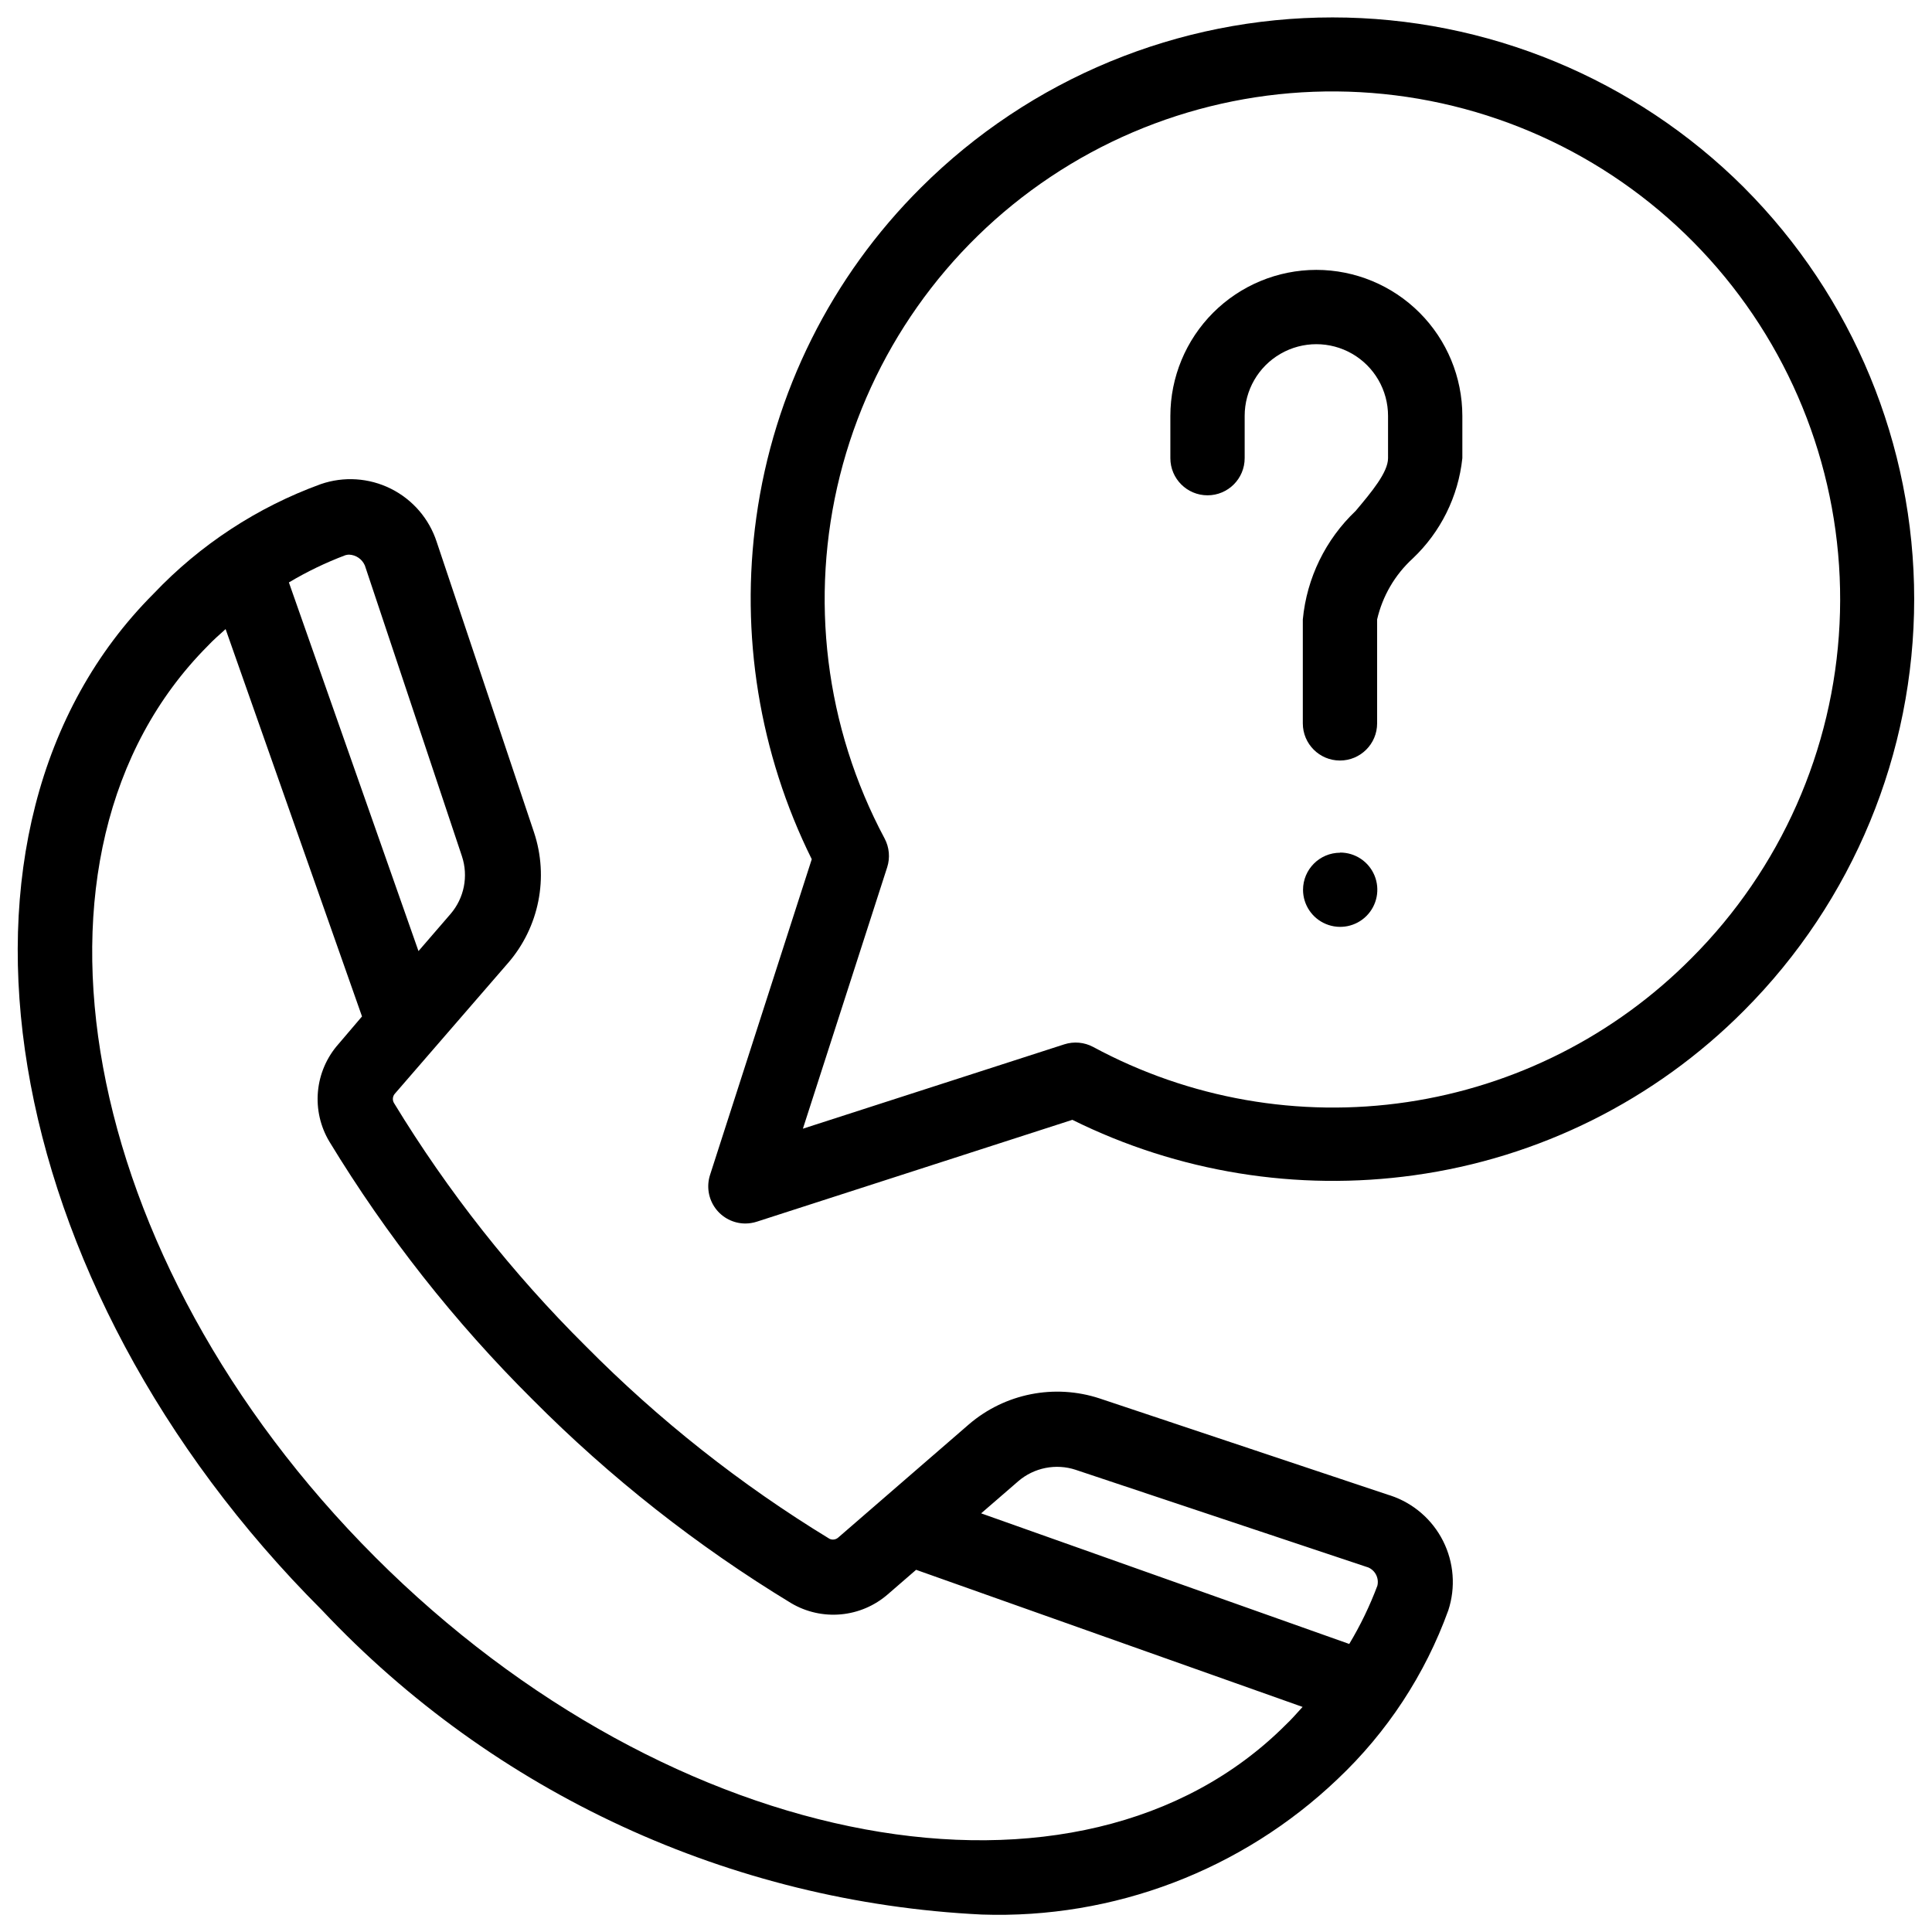
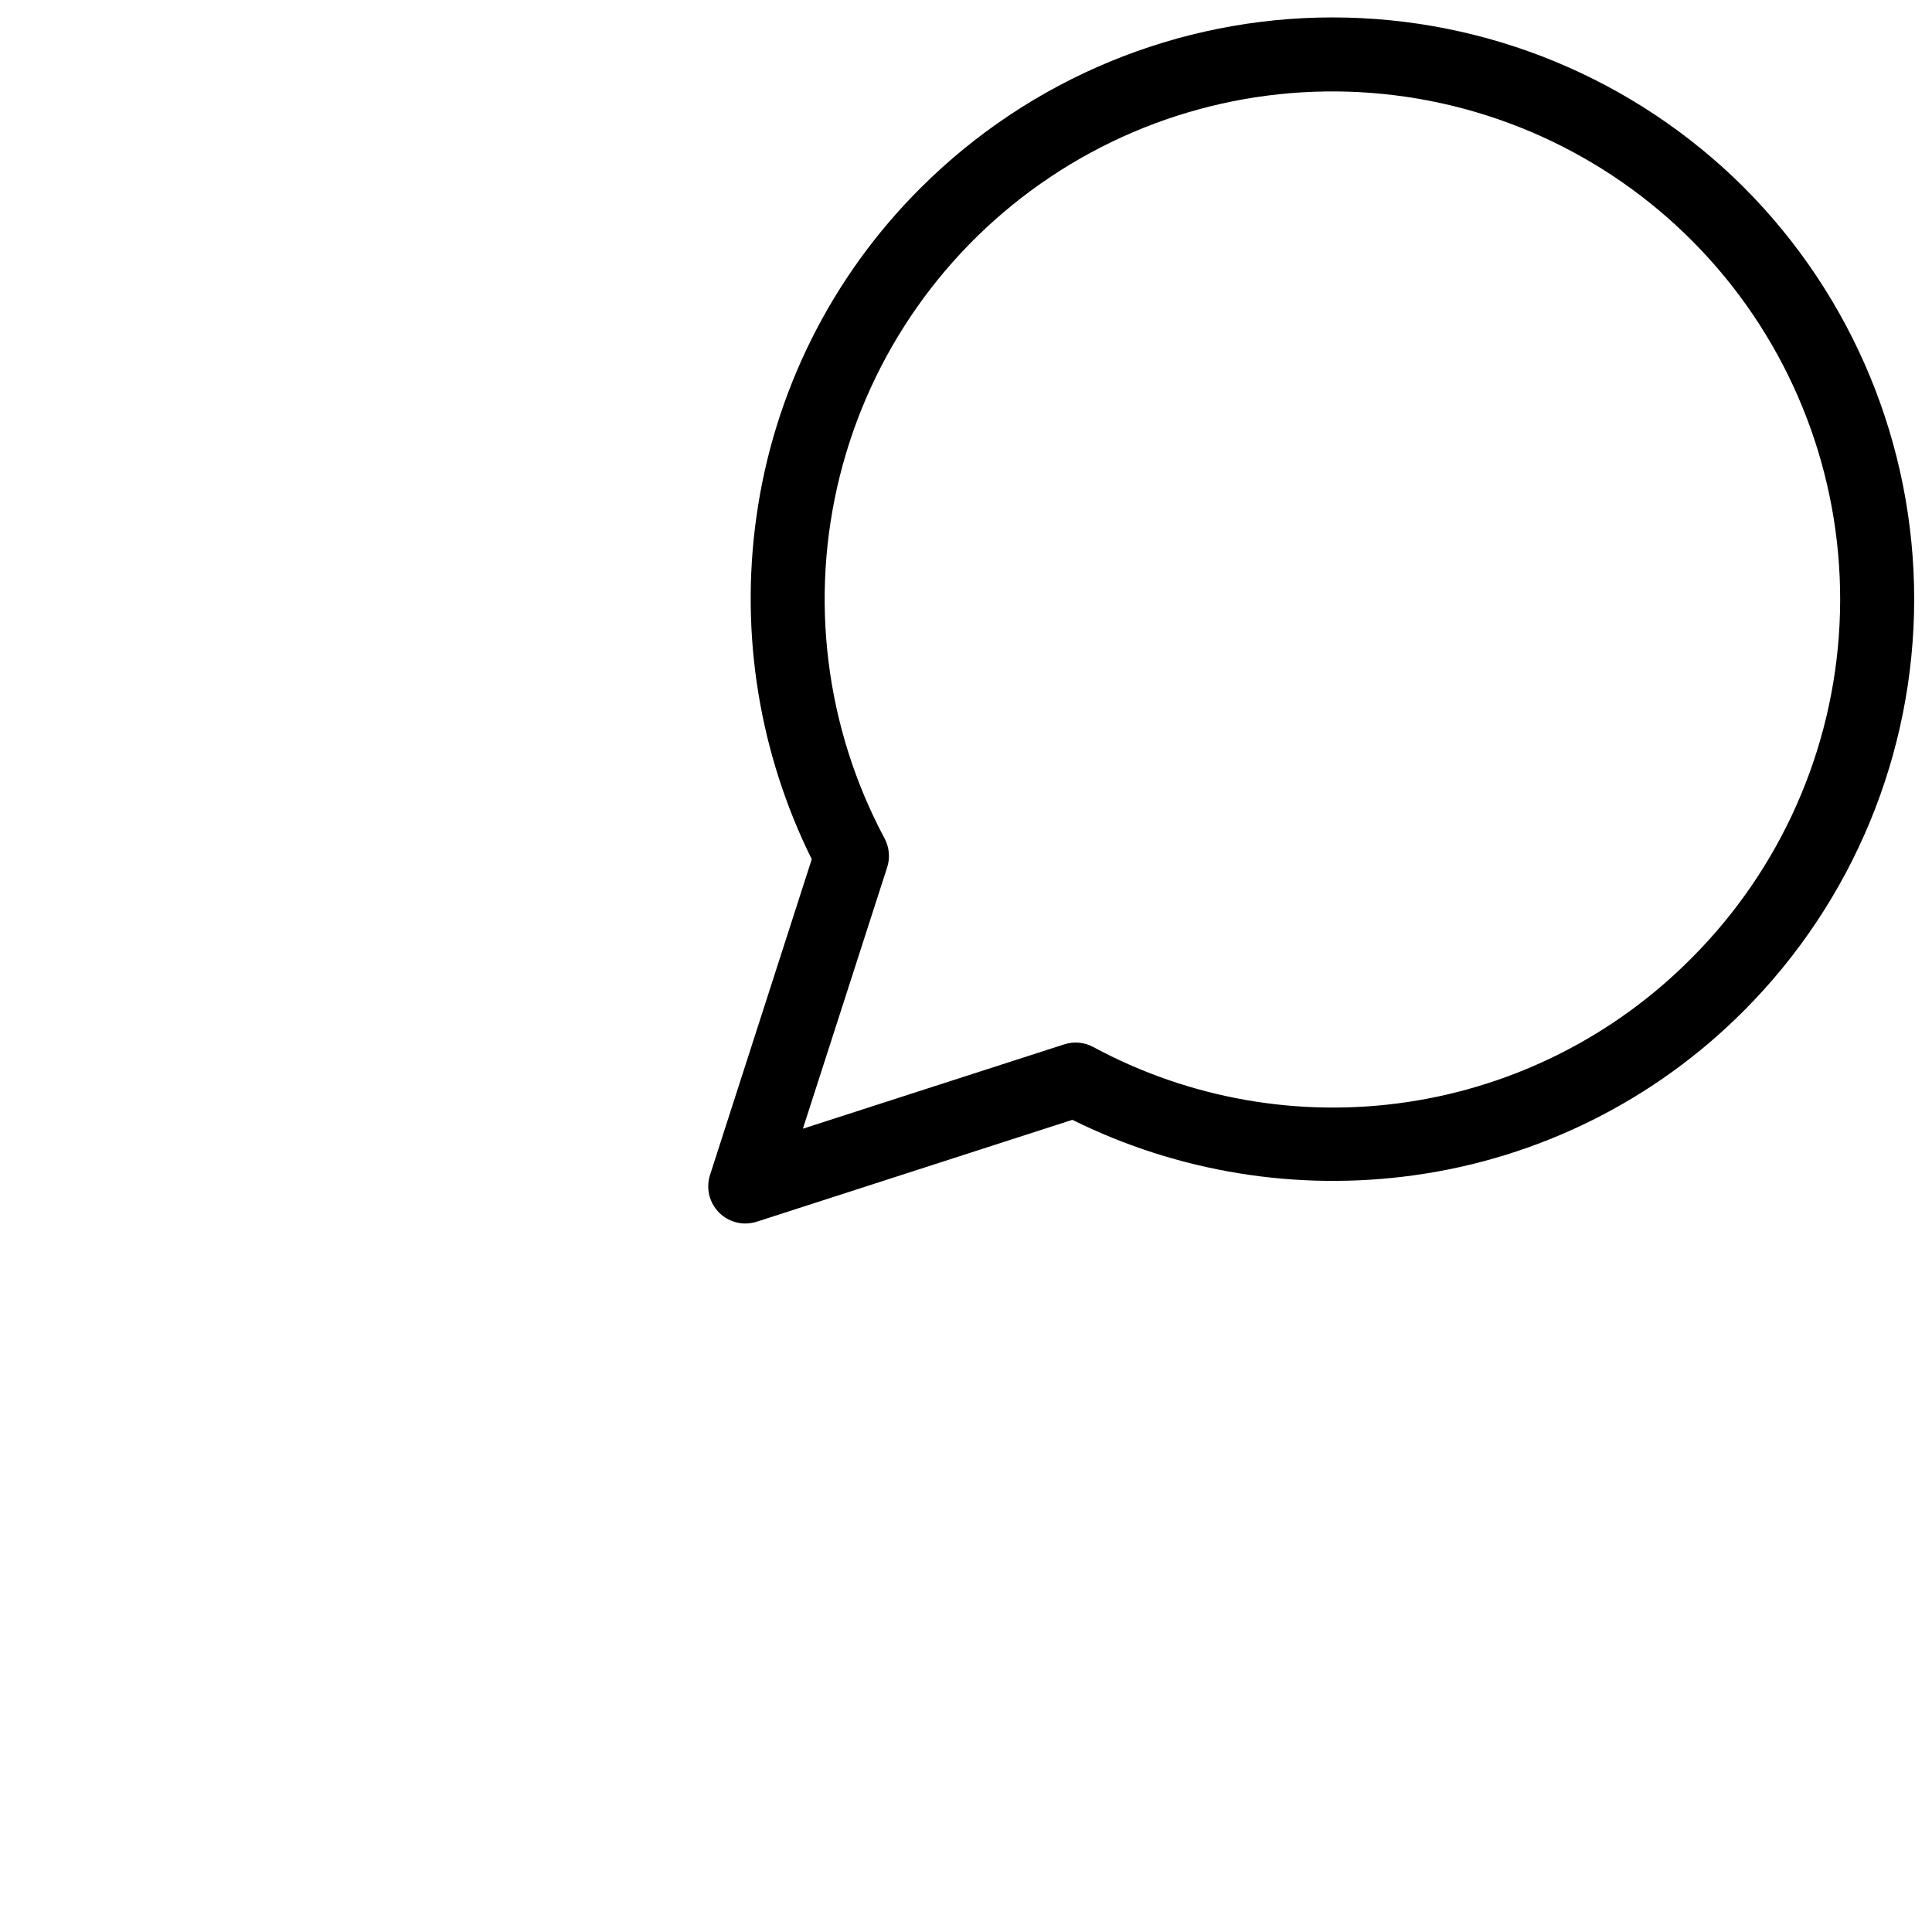
<svg xmlns="http://www.w3.org/2000/svg" width="800px" height="800px" version="1.1" viewBox="144 144 512 512">
  <defs>
    <clipPath id="b">
      <path d="m331 148.09h320.9v320.91h-320.9z" />
    </clipPath>
    <clipPath id="a">
      <path d="m148.09 270h381.91v381.9h-381.91z" />
    </clipPath>
  </defs>
-   <path d="m492.85 215.52c-10.258 0.012-20.094 4.09-27.348 11.344-7.25 7.254-11.332 17.09-11.344 27.344v11.211c0 5.438 4.41 9.844 9.848 9.844s9.844-4.406 9.844-9.844v-11.211c0-6.785 3.621-13.059 9.5-16.449 5.879-3.394 13.121-3.394 18.996 0 5.879 3.391 9.5 9.664 9.5 16.449v11.211c0 3.738-4.344 8.941-8.586 13.98-7.988 7.582-12.961 17.797-14 28.762v27.539c0 5.438 4.406 9.848 9.844 9.848s9.848-4.41 9.848-9.848v-27.539c1.43-6.203 4.711-11.824 9.402-16.125 7.434-7.012 12.109-16.453 13.184-26.617v-11.211c-0.012-10.254-4.09-20.09-11.344-27.344-7.254-7.254-17.086-11.332-27.344-11.344z" />
-   <path d="m499.16 369.98c-5.438 0-9.844 4.406-9.844 9.844 0.016 3.981 2.426 7.555 6.106 9.066 3.68 1.512 7.91 0.66 10.715-2.16 2.809-2.82 3.641-7.051 2.117-10.723-1.527-3.676-5.113-6.07-9.094-6.07z" />
  <g clip-path="url(#b)">
    <path d="m606.2 193.71c-28.949-28.879-68.172-45.094-109.06-45.094s-80.113 16.215-109.07 45.094c-23.727 23.586-39.059 54.309-43.641 87.453-4.316 30.969 0.805 62.52 14.695 90.539l-26.957 83.672c-0.965 2.996-0.441 6.269 1.41 8.816 1.852 2.543 4.809 4.051 7.953 4.051 1.027-0.004 2.047-0.168 3.023-0.48l83.633-26.996c28.016 13.887 59.566 19.008 90.539 14.695 33.152-4.582 63.883-19.922 87.473-43.664 28.871-28.949 45.082-68.16 45.082-109.04 0-40.883-16.211-80.098-45.082-109.04zm-13.918 204.19c-20.34 20.531-46.781 33.918-75.367 38.164-28.586 4.246-57.777-0.879-83.207-14.609-2.356-1.262-5.117-1.512-7.66-0.695l-69.273 22.355 22.336-69.273v0.004c0.816-2.543 0.566-5.309-0.695-7.664-15.734-29.461-19.953-63.719-11.832-96.117 8.121-32.395 28-60.613 55.773-79.168 27.77-18.555 61.449-26.113 94.488-21.215 33.039 4.898 63.074 21.91 84.266 47.727 21.191 25.816 32.023 58.59 30.391 91.949-1.629 33.359-15.609 64.918-39.219 88.543z" />
  </g>
  <g clip-path="url(#a)">
-     <path d="m512.5 540.33-0.547-0.168-76.516-25.551c-11.965-3.945-25.121-1.344-34.68 6.867l-34.656 30.02c-0.637 0.543-1.535 0.66-2.289 0.293-23.516-14.328-45.199-31.465-64.57-51.031-19.496-19.355-36.566-41-50.844-64.469-0.457-0.785-0.355-1.777 0.25-2.457l29.996-34.637h0.004c8.238-9.523 10.848-22.688 6.863-34.637l-25.777-76.934c-1.992-6.144-6.371-11.23-12.152-14.113-5.777-2.883-12.477-3.32-18.582-1.211-16.812 6.113-31.977 16.051-44.293 29.031-61.949 62.012-41.984 182.84 44.609 269.37 45.648 48.52 108.34 77.441 174.88 80.672 34.953 1.195 68.918-11.727 94.234-35.855 13.168-12.418 23.234-27.754 29.391-44.777 1.98-6.062 1.48-12.668-1.391-18.367-2.871-5.699-7.883-10.031-13.934-12.047zm-83.402-6.801 77.062 25.715 0.398 0.125c1.906 0.797 2.945 2.863 2.457 4.871-2.012 5.356-4.504 10.523-7.453 15.426l-97.551-34.613 9.824-8.5v-0.004c4.203-3.617 9.996-4.766 15.262-3.023zm-193.55-242.4c0.309-0.09 0.625-0.137 0.945-0.145 1.836 0.062 3.473 1.184 4.199 2.875l25.734 77.082c1.738 5.266 0.594 11.055-3.023 15.262l-8.5 9.844-34.344-97.695c4.773-2.848 9.789-5.266 14.988-7.223zm7.852 265.49c-78.762-78.762-98.664-186.83-44.379-241.41 1.492-1.594 3.148-3.023 4.766-4.492l36.148 102.65-6.297 7.391v-0.004c-3.074 3.496-4.957 7.875-5.379 12.508-0.422 4.633 0.637 9.281 3.027 13.273 15.113 24.879 33.195 47.832 53.844 68.348 20.574 20.703 43.59 38.828 68.539 53.973 3.977 2.352 8.59 3.387 13.188 2.965 4.598-0.422 8.945-2.281 12.426-5.316l7.496-6.488 102.42 36.336c-1.492 1.617-2.918 3.297-4.535 4.809-54.332 54.246-162.5 34.262-241.27-44.543z" />
-   </g>
+     </g>
</svg>